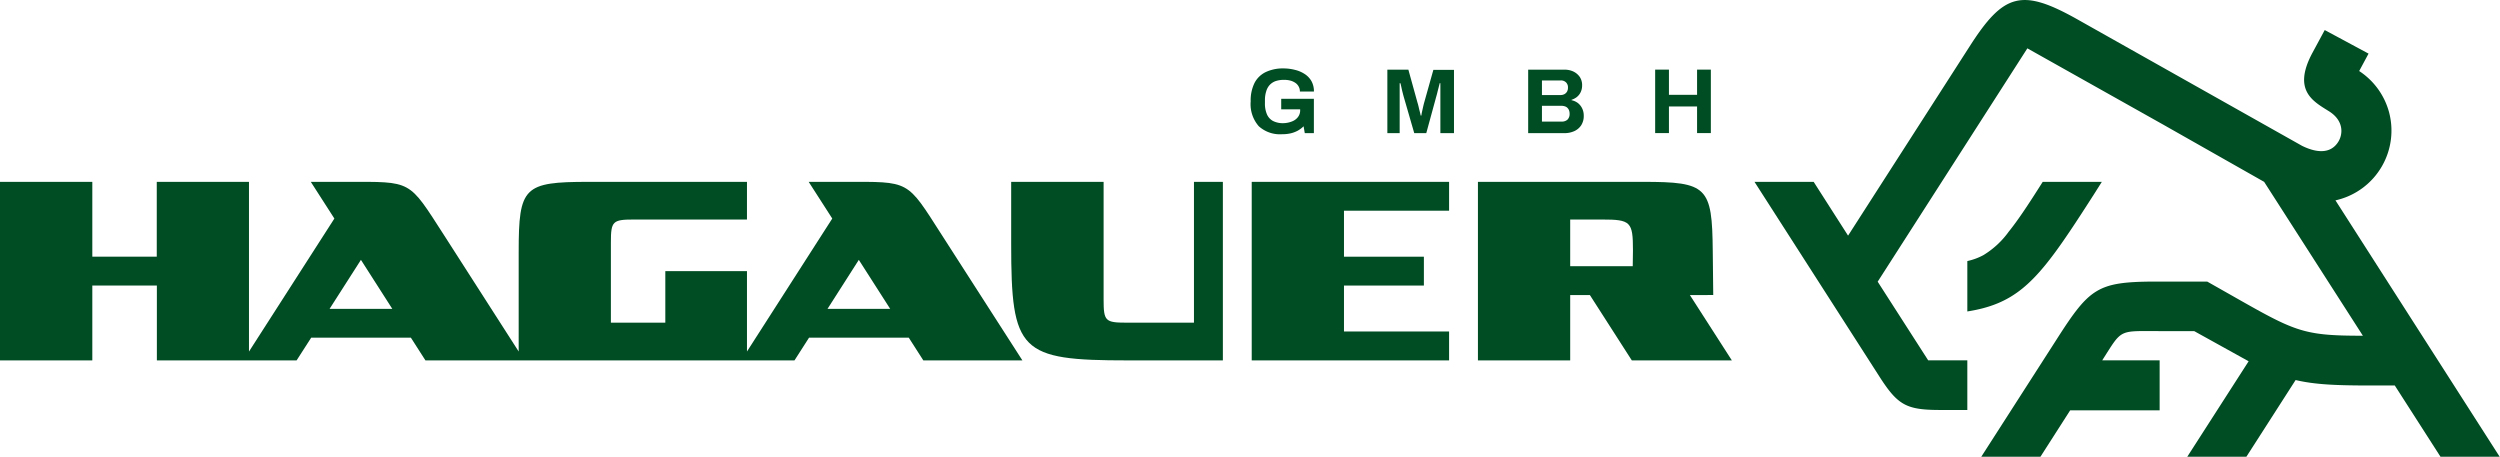
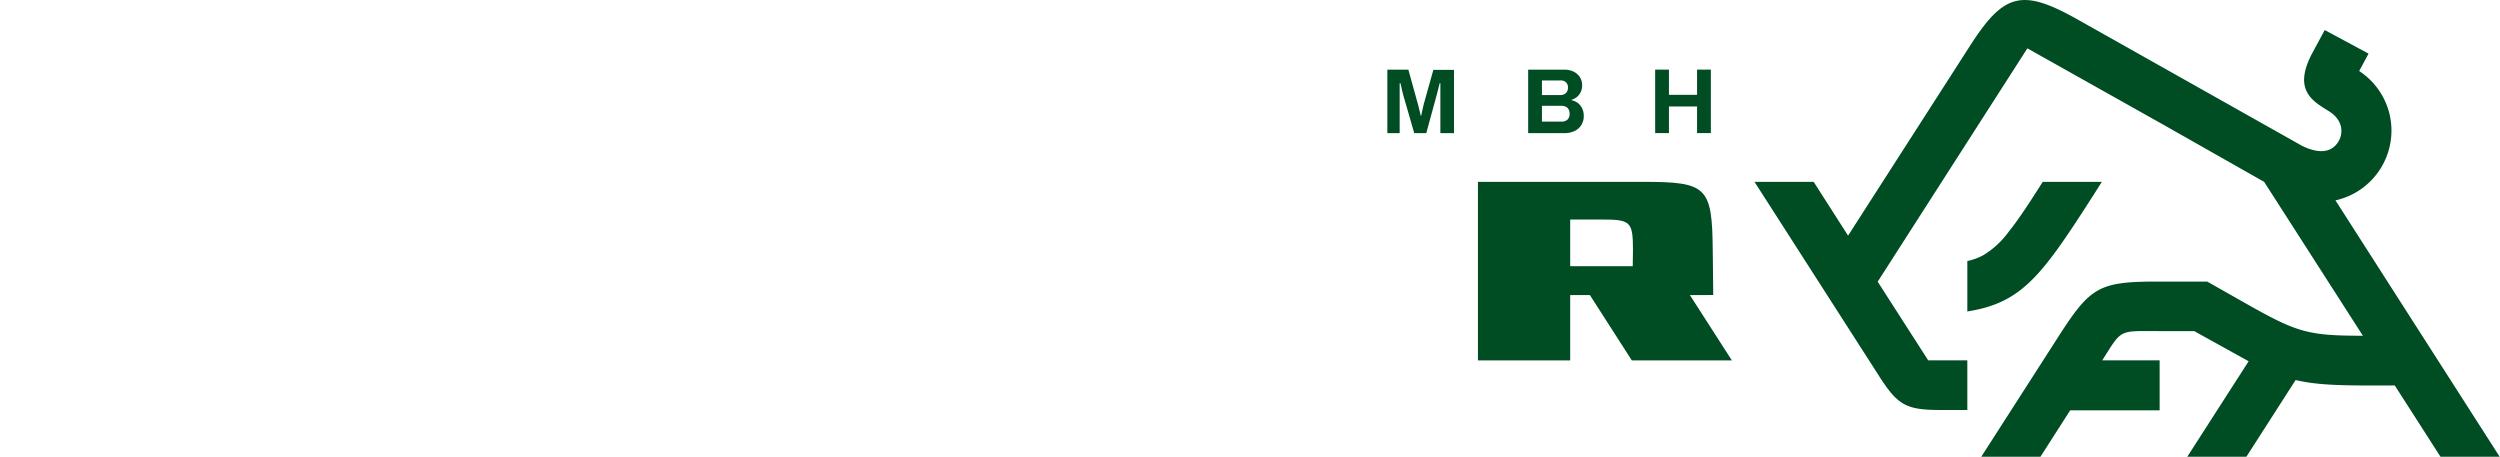
<svg xmlns="http://www.w3.org/2000/svg" viewBox="0 0 459.29 83.91">
  <defs>
    <style>.cls-1{fill:#004c23;}</style>
  </defs>
  <title>hagauer_logo</title>
  <g id="Ebene_2" data-name="Ebene 2">
    <g id="Ebene_1-2" data-name="Ebene 1">
-       <polygon class="cls-1" points="229.96 66.21 266.22 66.21 266.22 60.9 246.91 60.9 246.91 52.46 261.59 52.46 261.59 47.16 246.91 47.16 246.91 38.71 266.22 38.71 266.22 33.41 229.96 33.41 229.96 66.21" />
-       <path class="cls-1" d="M-10.61,25.87H-23c-3.91,0-4.21-.3-4.21-4.21V0H-44.19V11.35c0,19.89,1.56,21.45,21.45,21.45H-5.3V0h-5.31Z" transform="translate(229.96 33.41)" />
-       <path class="cls-1" d="M-74.92,0h-6.47l4.33,6.74L-92.73,31.17V16.4h-15v9.47h-10V11.14c0-3.91.31-4.22,4.22-4.22h20.78V0h-29.12c-11.89,0-12.82.93-12.82,12.82V31.17L-148.34,9.86C-155-.46-154.12,0-166.39,0h-6.47l4.33,6.74-15.69,24.44V0h-16.94V13.75H-213V0H-230V32.8H-213V19.05h11.86V32.8h25.67l2.68-4.17h18.32l2.67,4.17H-84l2.67-4.17H-63l2.67,4.17h18.2L-56.87,9.86C-63.49-.46-62.65,0-74.92,0m-94.49,23.33,5.76-9,5.76,9Zm91.48,0,5.75-9,5.76,9Z" transform="translate(229.96 33.41)" />
      <path class="cls-1" d="M84.79,20.79l-.09-8.1C84.59.89,83.69,0,71.88,0H41.56V32.8H58.51v-12h3.62l7.7,12H88.21l-7.71-12ZM70,15.49H58.51V6.92h5.87c5.25,0,5.66.41,5.66,5.66Z" transform="translate(229.96 33.41)" />
      <path class="cls-1" d="M150.25,9.16c1.35-2,2.81-4.26,4.45-6.82L156.18,0H145.32C142.79,4,140.82,7,139.07,9.16a15.93,15.93,0,0,1-4.66,4.31,11.3,11.3,0,0,1-2.94,1.08v9.26c8.31-1.31,12.23-4.91,18.78-14.65" transform="translate(229.96 33.41)" />
      <path class="cls-1" d="M199.1,3.4a13.12,13.12,0,0,0,8.55-6.29A13.12,13.12,0,0,0,208.89-13a13.12,13.12,0,0,0-5.43-7.36l1.72-3.2-8.05-4.33-2.24,4.15c-3.8,7.06.23,9,3.13,10.84,2.62,1.71,2.46,4.12,1.63,5.49-1.48,2.44-4.24,2-6.69.79L151.75-29.82c-10.31-5.8-13.6-4.86-19.9,5L109.56,9.88,103.24,0H92.37l22.86,35.63c3.46,5.43,5,6.28,11.35,6.28h4.89V32.79h-7.19L115,18.34,142.5-24.53l24.93,14L186,0l18.14,28.27c-11.12,0-12.38-.74-24.33-7.53l-4.27-2.42h-10c-10.09.08-11.64,1.21-17.54,10.43l-14,21.8h10.87l5.49-8.57h16.44V32.79H156.25c3.76-5.87,2.84-5.37,10.83-5.37h6.07l10,5.54L171.87,50.51h10.86l9.05-14.1c3.54.83,7.4,1,13.69,1H210l8.43,13.14h10.87Z" transform="translate(229.96 33.41)" />
-       <path class="cls-1" d="M5.54-8.75A5.77,5.77,0,0,1,1.3-10.22,6.14,6.14,0,0,1-.19-14.78a7.26,7.26,0,0,1,.71-3.4,4.53,4.53,0,0,1,2.08-2,7.37,7.37,0,0,1,3.26-.66A8.65,8.65,0,0,1,8-20.56a5.63,5.63,0,0,1,1.78.78A3.82,3.82,0,0,1,11-18.46a3.91,3.91,0,0,1,.43,1.87H8.85a1.78,1.78,0,0,0-.23-.93A1.89,1.89,0,0,0,8-18.2a3,3,0,0,0-.93-.41,4.44,4.44,0,0,0-1.11-.13,4.81,4.81,0,0,0-1.54.22,2.77,2.77,0,0,0-1.1.7,2.89,2.89,0,0,0-.65,1.17A5.22,5.22,0,0,0,2.43-15v.51a5,5,0,0,0,.37,2.09,2.52,2.52,0,0,0,1.12,1.22,4,4,0,0,0,1.85.4A4.52,4.52,0,0,0,7.4-11.1a2.5,2.5,0,0,0,1.1-.81,2,2,0,0,0,.4-1.29v-.12H5.42v-1.94h6v6.31H9.75l-.22-1.26a5.08,5.08,0,0,1-1.1.82,5.21,5.21,0,0,1-1.29.48,7.17,7.17,0,0,1-1.6.16" transform="translate(229.96 33.41)" />
      <path class="cls-1" d="M24.92-8.95V-20.61h3.86l1.66,6c.07.22.14.47.21.77s.13.58.21.87.13.55.18.78h.13a5.59,5.59,0,0,1,.12-.69l.19-.86c.07-.31.14-.6.22-.88l1.67-5.95h3.79V-8.95h-2.5v-5.53c0-.51,0-1,0-1.54s0-1,0-1.35,0-.63,0-.75h-.14c0,.13-.08.36-.16.69s-.18.69-.27,1.07-.19.69-.27,1L32.07-8.95H29.86L28-15.38c-.07-.24-.15-.52-.23-.84s-.17-.66-.24-1-.14-.65-.21-.9h-.14c0,.31,0,.68,0,1.1s0,.86,0,1.31,0,.86,0,1.23v5.53Z" transform="translate(229.96 33.41)" />
      <path class="cls-1" d="M50.79-8.95V-20.61h6.66a3.71,3.71,0,0,1,1.66.35,3,3,0,0,1,1.17,1,2.7,2.7,0,0,1,.42,1.51,2.89,2.89,0,0,1-.25,1.24,2.58,2.58,0,0,1-.69.9,3,3,0,0,1-1,.53V-15a2.92,2.92,0,0,1,1.15.51,2.78,2.78,0,0,1,.8,1A3,3,0,0,1,61-12.15a3.12,3.12,0,0,1-.48,1.77,3,3,0,0,1-1.28,1.07,4.34,4.34,0,0,1-1.79.36Zm2.53-7h3.37a1.51,1.51,0,0,0,.77-.17,1.23,1.23,0,0,0,.48-.48,1.41,1.41,0,0,0,.16-.69,1.28,1.28,0,0,0-.37-1,1.33,1.33,0,0,0-1-.34H53.32Zm0,4.88H57a1.53,1.53,0,0,0,1-.35,1.44,1.44,0,0,0,.4-1.11,1.64,1.64,0,0,0-.17-.76,1.25,1.25,0,0,0-.51-.51,2,2,0,0,0-.87-.17H53.32Z" transform="translate(229.96 33.41)" />
      <polygon class="cls-1" points="304.08 24.45 304.08 12.79 306.61 12.79 306.61 17.42 311.78 17.42 311.78 12.79 314.31 12.79 314.31 24.45 311.78 24.45 311.78 19.56 306.61 19.56 306.61 24.45 304.08 24.45" />
    </g>
  </g>
</svg>